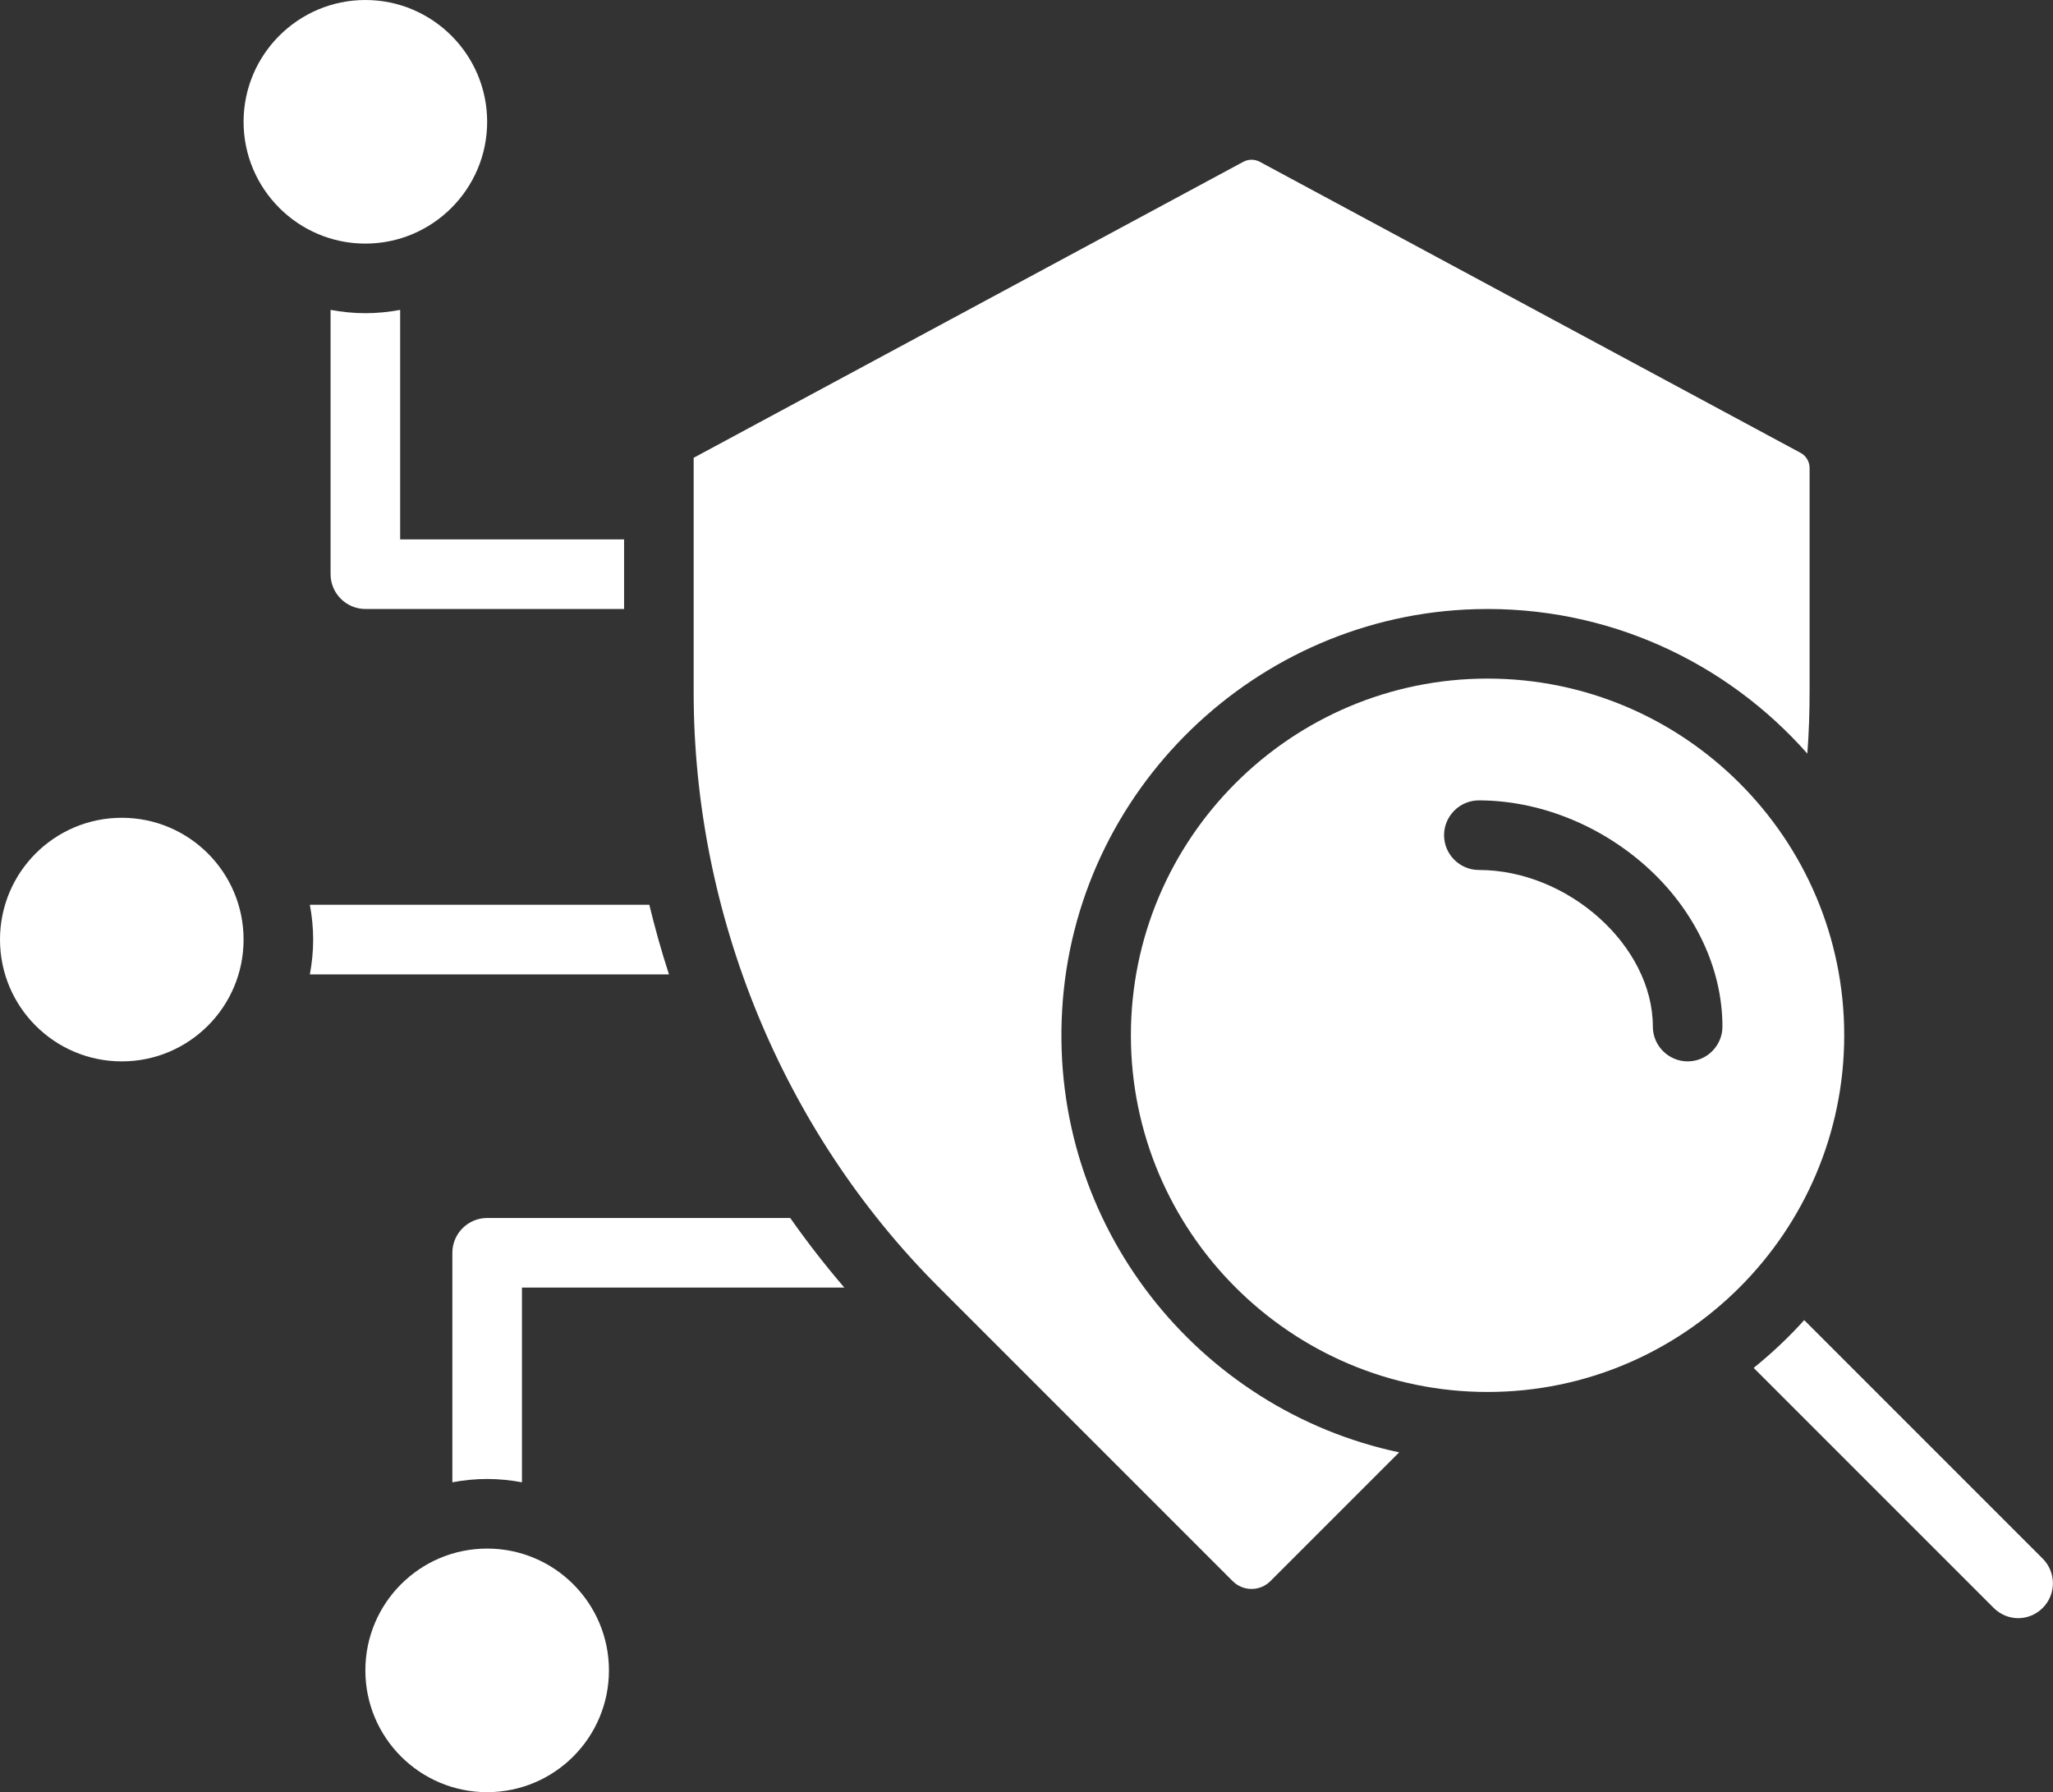
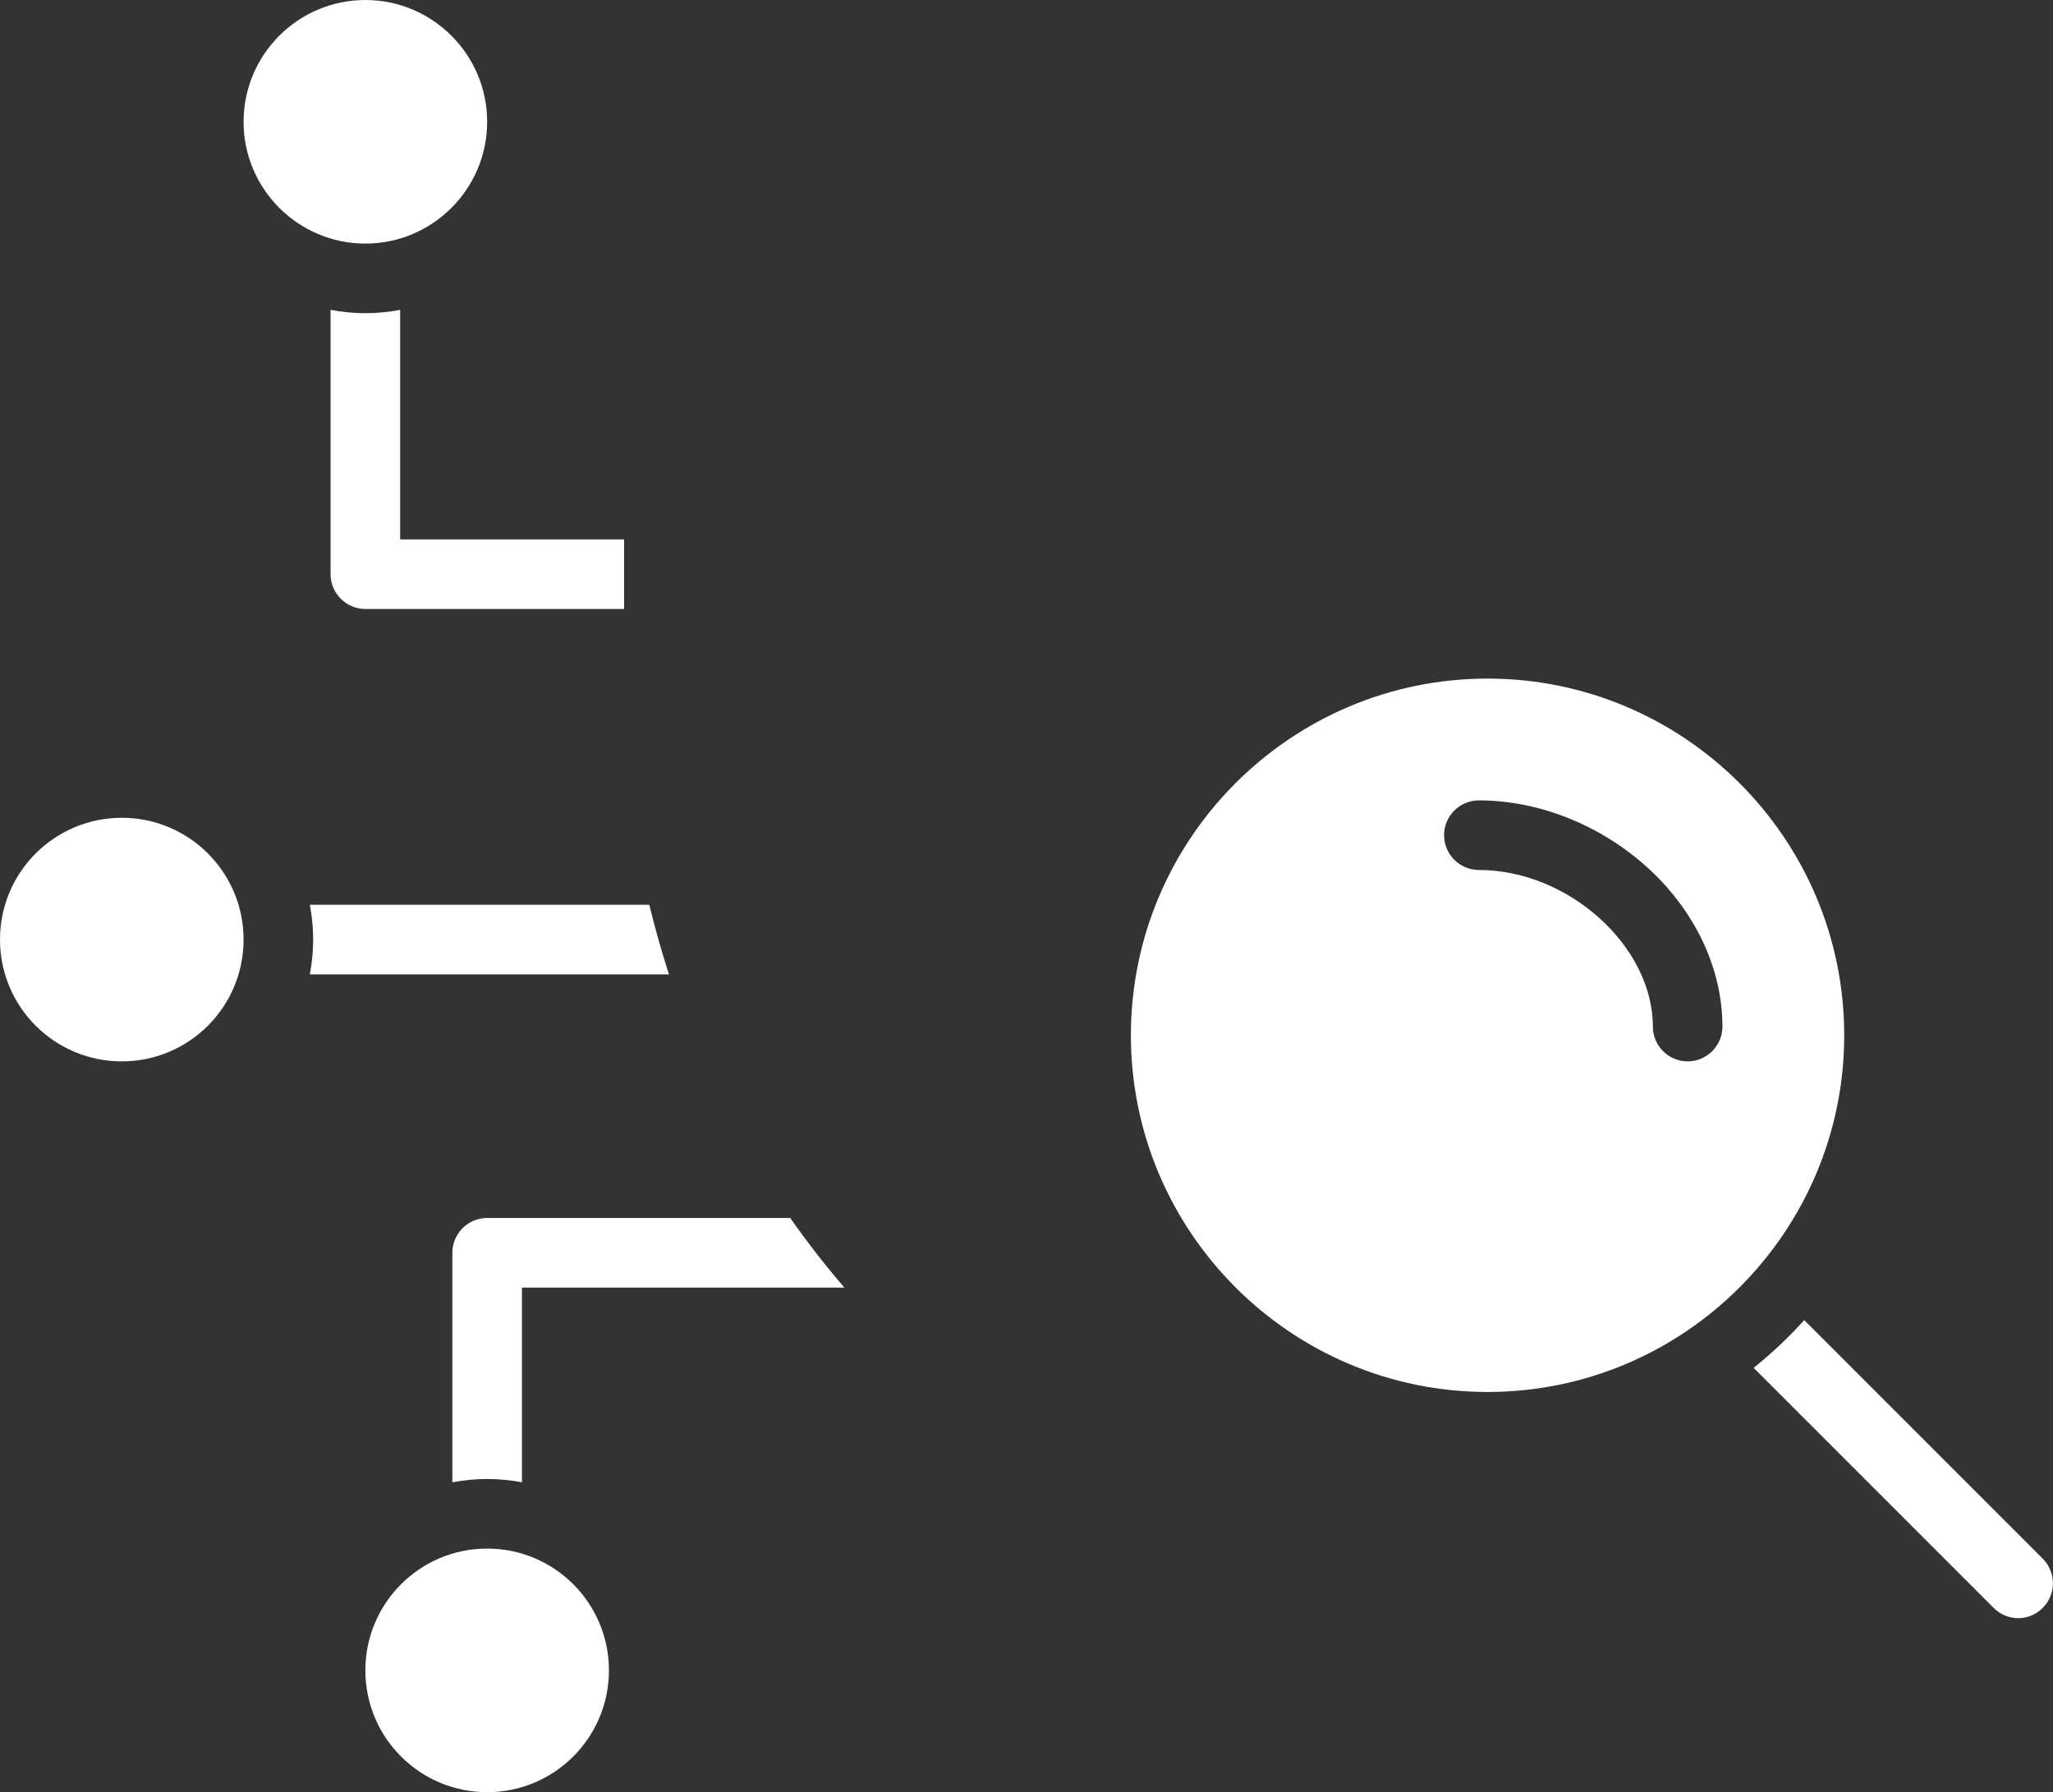
<svg xmlns="http://www.w3.org/2000/svg" id="uuid-239e18e6-f9a9-43e3-9c82-b13482f54182" data-name="Laag 2" viewBox="0 0 118 103">
  <rect x="0" y="0" width="118" height="103" fill="#333333" stroke="none" />
  <defs>
    <style>
      .uuid-96201d53-43b0-4f4d-bb8a-6d47111eb7dd {
        fill: #fff;
      }
    </style>
  </defs>
  <g id="uuid-759b4dbd-c497-4a96-a96a-2bce27d0c283" data-name="—ÎÓÈ_1">
    <g>
-       <path class="uuid-96201d53-43b0-4f4d-bb8a-6d47111eb7dd" d="M70.85,90.87c.6.6,1.57.6,2.17,0l7.4-7.4c-11.53-2.44-20.1-13.02-19.37-25.43.73-12.62,11.13-22.68,23.76-23.03,7.59-.21,14.43,3.05,19.07,8.3.09-1.18.13-2.36.13-3.54v-12.87c0-.37-.2-.71-.53-.88l-31.07-16.72c-.3-.16-.65-.16-.95,0l-31.59,17.01v13.47c0,12.78,5.13,25.24,14.06,34.17l16.92,16.92Z" />
      <circle class="uuid-96201d53-43b0-4f4d-bb8a-6d47111eb7dd" cx="28" cy="96" r="7" />
      <path class="uuid-96201d53-43b0-4f4d-bb8a-6d47111eb7dd" d="M28,7c0-3.86-3.14-7-7-7s-7,3.14-7,7,3.14,7,7,7,7-3.14,7-7Z" />
      <path class="uuid-96201d53-43b0-4f4d-bb8a-6d47111eb7dd" d="M85.5,39c-11.3,0-20.5,9.2-20.5,20.5s9.2,20.5,20.5,20.5,20.5-9.2,20.5-20.5-9.2-20.5-20.5-20.5ZM97,61c-1.1,0-2-.9-2-2,0-4.63-4.86-9-10-9-1.1,0-2-.9-2-2s.9-2,2-2c3.4,0,6.89,1.37,9.58,3.76,2.81,2.5,4.42,5.87,4.42,9.24,0,1.1-.9,2-2,2Z" />
      <circle class="uuid-96201d53-43b0-4f4d-bb8a-6d47111eb7dd" cx="7" cy="54" r="7" />
      <path class="uuid-96201d53-43b0-4f4d-bb8a-6d47111eb7dd" d="M23,31v-13.19c-.65.12-1.32.19-2,.19s-1.35-.07-2-.19v15.19c0,1.1.9,2,2,2h14.87v-4h-12.87Z" />
      <path class="uuid-96201d53-43b0-4f4d-bb8a-6d47111eb7dd" d="M28,70c-1.1,0-2,.9-2,2v13.19c.65-.12,1.32-.19,2-.19s1.35.07,2,.19v-11.19h18.53c-1.1-1.28-2.14-2.62-3.11-4h-17.42Z" />
      <path class="uuid-96201d53-43b0-4f4d-bb8a-6d47111eb7dd" d="M17.81,56h20.64c-.43-1.32-.8-2.65-1.13-4h-19.51c.12.65.19,1.32.19,2s-.07,1.35-.19,2Z" />
      <path class="uuid-96201d53-43b0-4f4d-bb8a-6d47111eb7dd" d="M100.8,78.62l13.79,13.79c.39.39.9.59,1.41.59s1.02-.2,1.41-.59c.78-.78.78-2.05,0-2.83l-13.71-13.71c-.89.99-1.87,1.91-2.91,2.75Z" />
    </g>
  </g>
</svg>